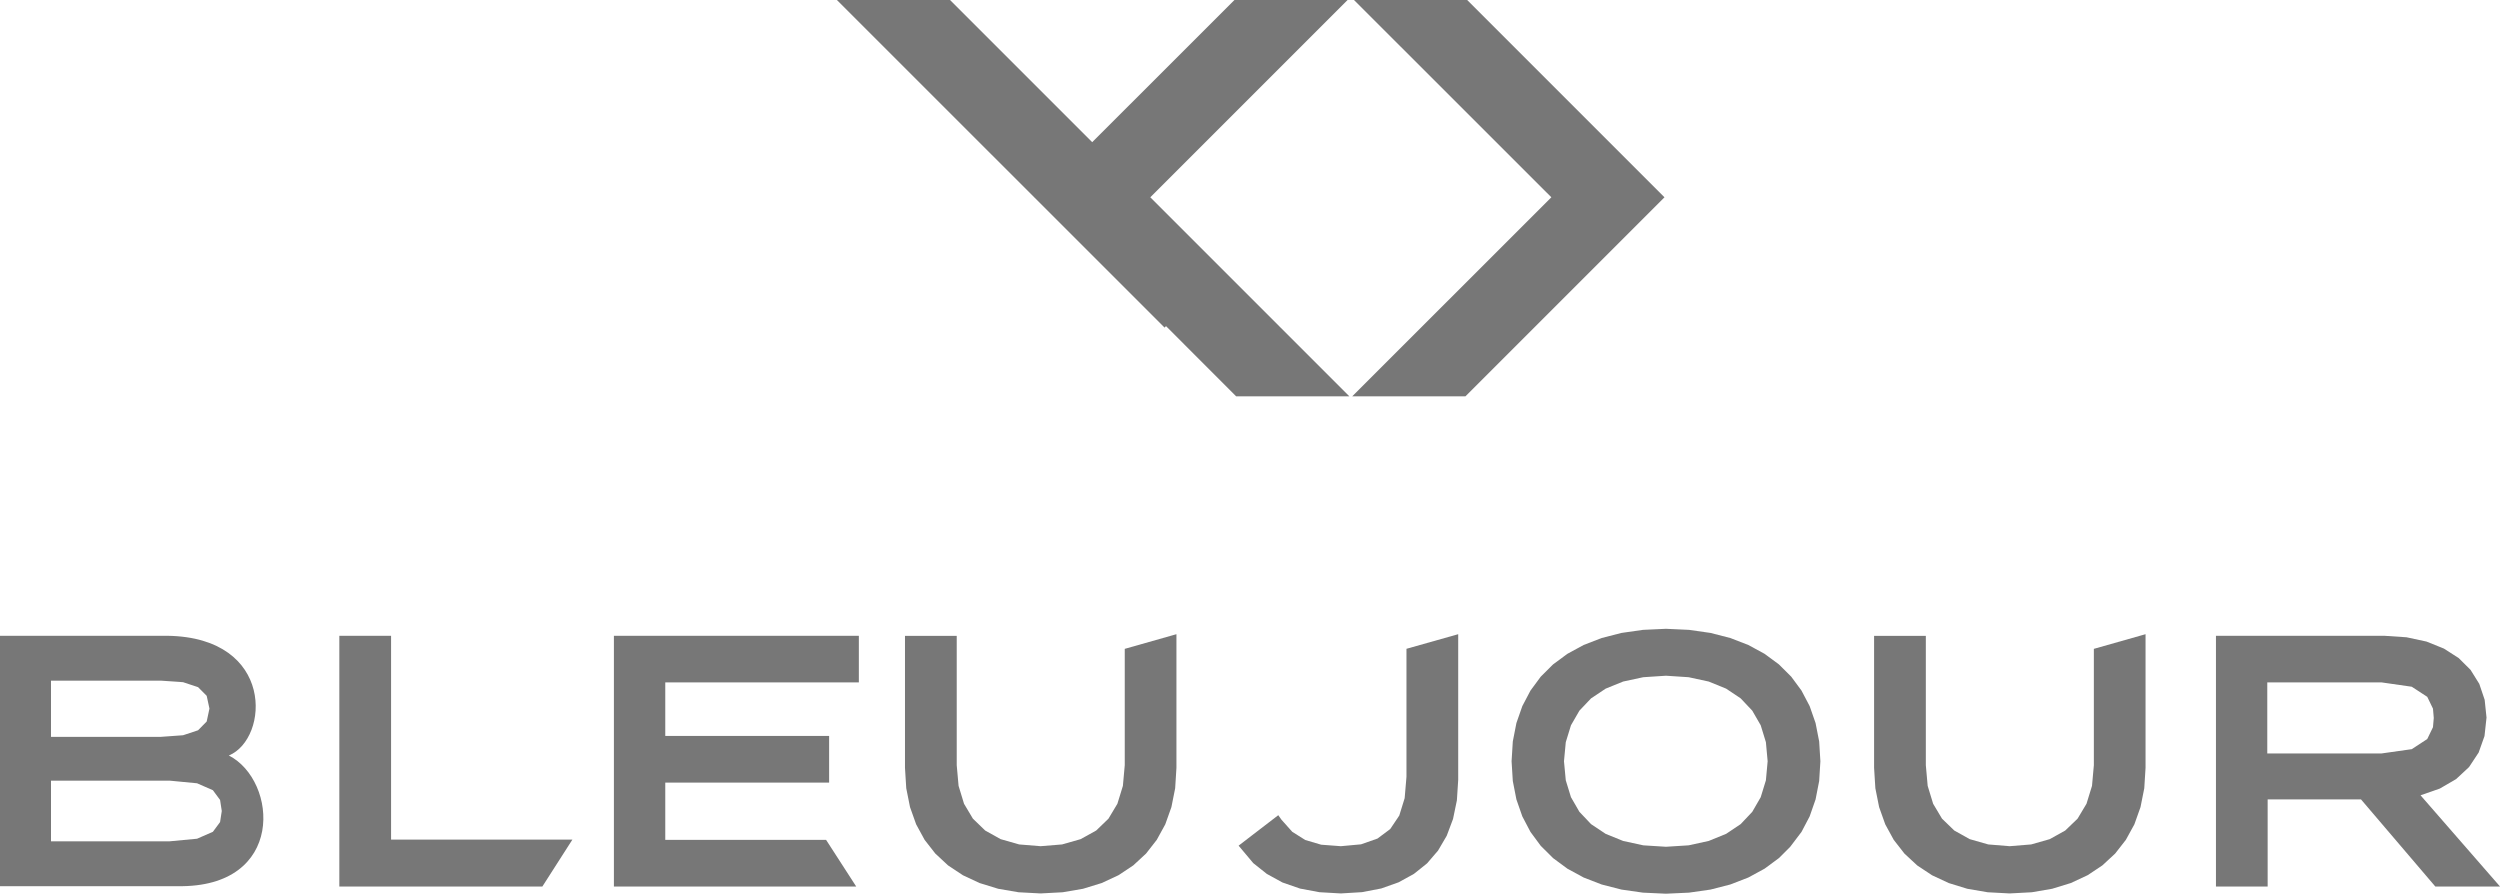
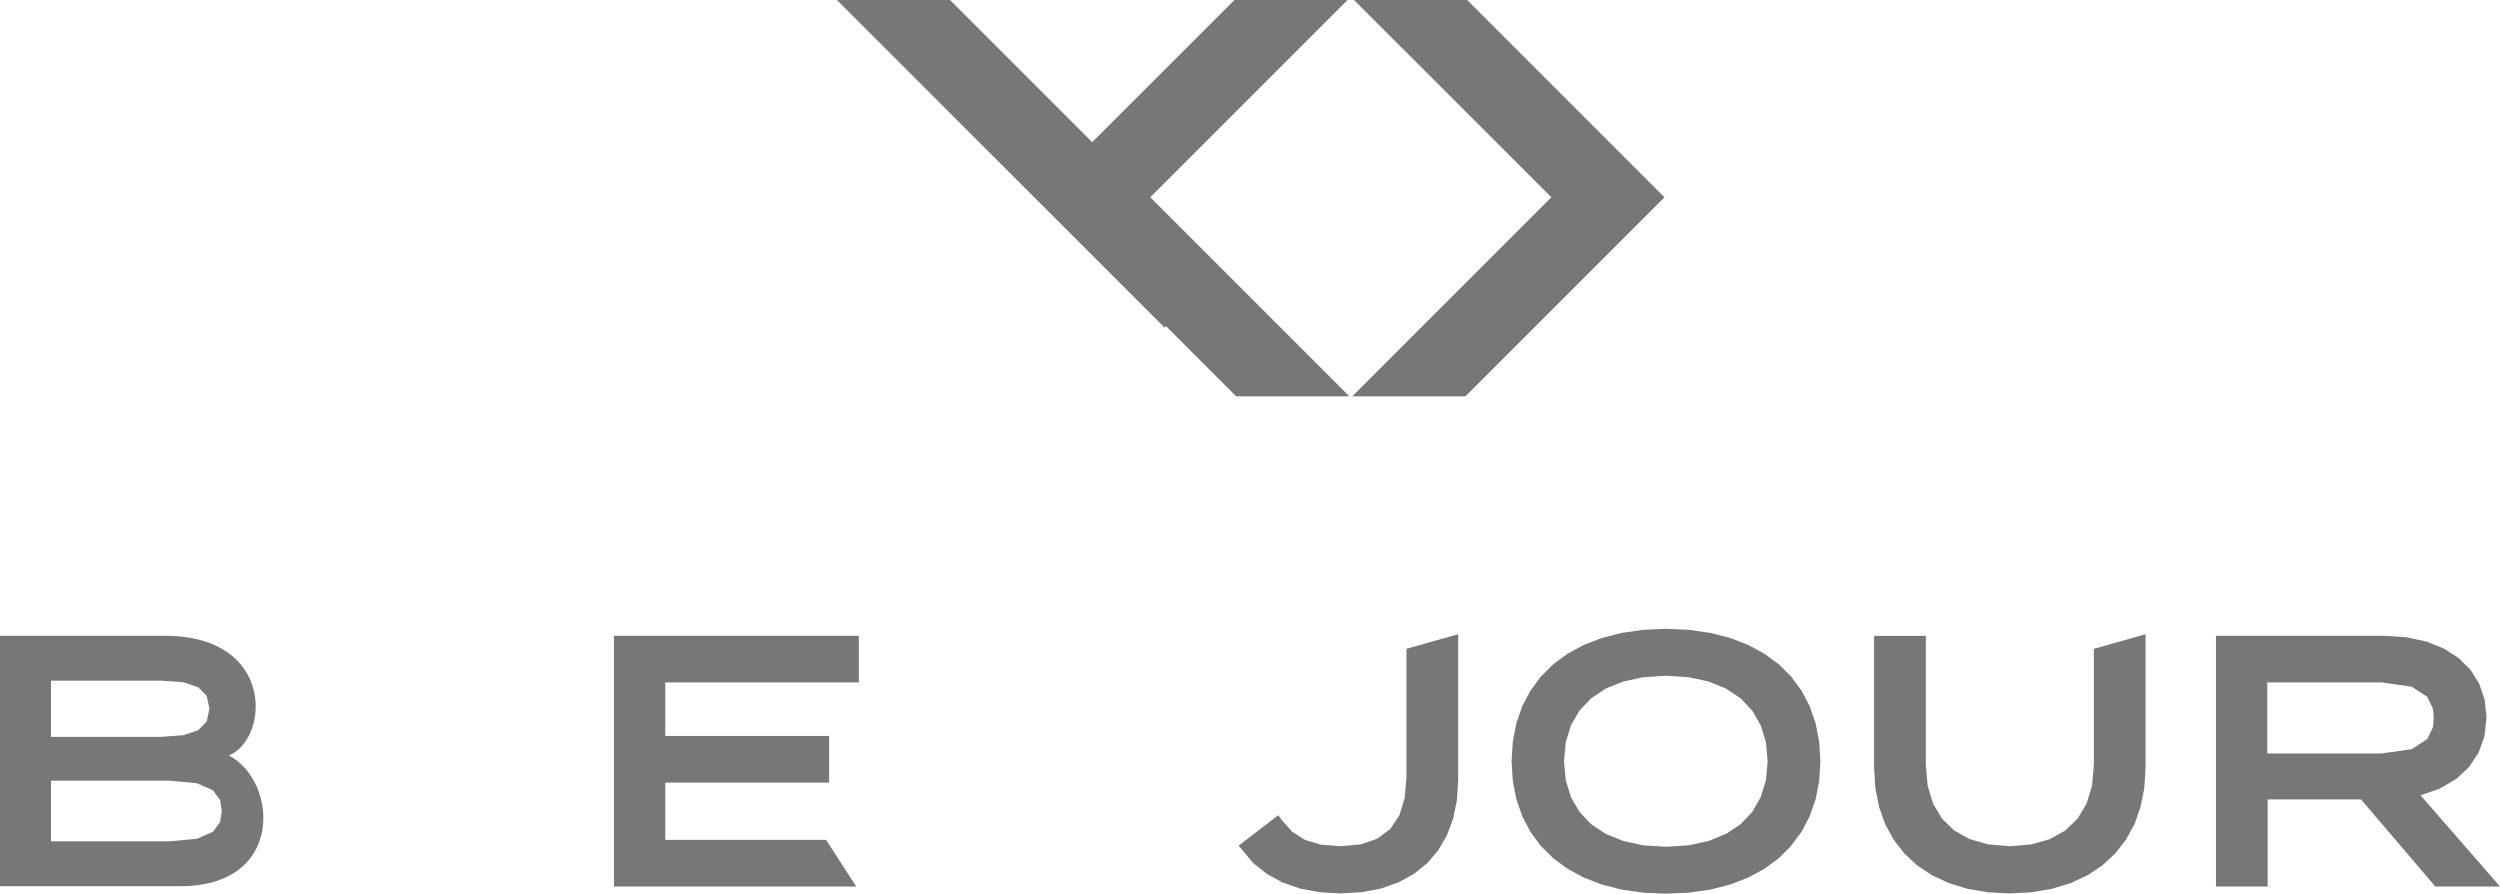
<svg xmlns="http://www.w3.org/2000/svg" id="Calque_449" data-name="Calque 449" viewBox="0 0 511.659 182.907">
  <defs>
    <style>.cls-1{fill:#777;}</style>
  </defs>
  <path class="cls-1" d="M47.553,326.473c8.282-3.448,9.457-24.182-12.571-24.503H.713v51.247H37.018C59.222,353.607,57.598,331.616,47.553,326.473Zm-36.403-15.321h22.5l4.526.314,3.075,1.018,1.765,1.776.563,2.61-.563,2.642-1.765,1.797-3.075,1.018-4.526.325h-22.5ZM45.756,340.094l-1.473,1.992-3.237,1.418-5.641.53H11.151V331.616H35.404l5.641.541,3.237,1.418,1.473,1.992.346,2.263Z" transform="translate(-0.713 -171.848)" />
-   <polygon class="cls-1" points="80.038 130.122 69.448 130.122 69.448 181.434 111.005 181.434 117.155 171.83 80.038 171.83 80.038 130.122" />
  <polygon class="cls-1" points="125.644 181.434 175.234 181.434 169.073 171.895 136.157 171.895 136.157 160.169 169.691 160.169 169.691 150.619 136.157 150.619 136.157 139.661 175.776 139.661 175.776 130.122 125.644 130.122 125.644 181.434" />
-   <polygon class="cls-1" points="230.195 156.606 229.816 160.84 228.69 164.5 226.861 167.553 224.349 169.979 221.165 171.744 217.365 172.826 212.969 173.184 208.583 172.826 204.794 171.744 201.632 169.979 199.12 167.553 197.301 164.5 196.186 160.84 195.807 156.606 195.807 130.144 185.217 130.144 185.217 157.159 185.477 161.327 186.246 165.182 187.502 168.712 189.234 171.884 191.422 174.689 194.031 177.114 197.063 179.128 200.495 180.73 204.296 181.9 208.464 182.614 212.969 182.853 217.484 182.614 221.652 181.9 225.464 180.73 228.907 179.128 231.939 177.114 234.559 174.689 236.746 171.884 238.489 168.712 239.745 165.182 240.514 161.327 240.774 157.159 240.774 129.797 230.195 132.797 230.195 156.606" />
  <polygon class="cls-1" points="287.853 158.989 287.484 163.352 286.38 166.914 284.529 169.675 281.919 171.624 278.552 172.805 274.426 173.184 270.398 172.88 267.139 171.917 264.476 170.238 262.267 167.759 261.617 166.839 253.496 173.075 256.496 176.648 259.289 178.868 262.473 180.611 266.067 181.857 270.052 182.604 274.426 182.853 278.747 182.593 282.699 181.835 286.239 180.579 289.368 178.857 292.075 176.692 294.317 174.082 296.092 171.051 297.381 167.618 298.171 163.807 298.442 159.617 298.442 129.797 287.853 132.786 287.853 158.989" />
  <path class="cls-1" d="M372.295,319.836l-1.213-3.476-1.667-3.172-2.1-2.848-.195-.195-2.328-2.317-2.934-2.166-3.324-1.808-3.692-1.429-4.05-1.039-4.396-.628-4.721-.217-4.71.217-4.396.628-4.05,1.039-3.692,1.429-3.324,1.808-2.934,2.166-2.523,2.512-2.101,2.848-1.667,3.172-1.213,3.476-.736,3.768-.249,4.05.249,4.039.736,3.768,1.213,3.476,1.667,3.172,2.101,2.848,2.523,2.512,2.934,2.166,3.324,1.808,3.692,1.429,4.05,1.04,4.396.628,4.71.217,4.721-.217,4.396-.628,4.05-1.04,3.692-1.429,3.324-1.808,2.934-2.166,2.317-2.317,2.306-3.043,1.668-3.172,1.213-3.476.736-3.768.249-4.039-.249-4.05Zm-10.167,11.715-1.061,3.454-1.732,2.999-2.371,2.512-2.978,1.992-3.562,1.451-4.114.899-4.634.292-4.645-.292-4.125-.899-3.573-1.451-2.989-1.992-2.382-2.512-1.732-2.999-1.061-3.454-.368-3.898.368-3.909,1.061-3.454,1.732-2.999,2.382-2.512,2.989-1.992,3.573-1.451,4.125-.888,4.645-.303,4.634.303,4.114.888,3.562,1.451,2.978,1.992,2.371,2.512,1.732,2.999,1.061,3.454.357,3.909Z" transform="translate(-0.713 -171.848)" />
  <polygon class="cls-1" points="428.536 156.606 428.157 160.84 427.031 164.5 425.201 167.553 422.678 169.979 419.506 171.744 415.705 172.826 411.309 173.184 406.924 172.826 403.134 171.744 399.973 169.979 397.461 167.553 395.642 164.5 394.526 160.84 394.147 156.606 394.147 130.144 383.558 130.144 383.558 157.159 383.818 161.327 384.587 165.182 385.843 168.712 387.575 171.884 389.762 174.689 392.372 177.114 395.403 179.128 398.836 180.73 402.636 181.9 406.805 182.614 411.309 182.853 415.824 182.614 419.993 181.9 423.804 180.73 427.247 179.128 430.279 177.114 432.899 174.689 435.087 171.884 436.83 168.712 438.086 165.182 438.855 161.327 439.115 157.159 439.115 129.797 428.536 132.797 428.536 156.606" />
  <path class="cls-1" d="M496.835,335.449l-.726-.834,3.941-1.375,3.335-1.938,2.653-2.469,1.841-2.783.119-.173,1.202-3.389.411-3.779-.379-3.638-1.104-3.27-.184-.292-1.602-2.566-2.425-2.414-3.021-1.938-3.573-1.44-4.082-.877-4.548-.303H454.239v51.312h10.579V335.449h19.1L499.13,353.282h13.242Zm-8.706-9.398H464.742V311.509h23.388l6.183.888,3.172,2.068,1.169,2.415.163,1.906-.163,1.895-1.169,2.414-3.172,2.079Z" transform="translate(-0.713 -171.848)" />
  <polygon class="cls-1" points="235.425 40.378 275.802 0 252.65 0 223.534 29.098 194.435 0 171.282 0 238.346 67.048 238.636 66.742 252.99 81.113 276.16 81.113 235.425 40.378" />
  <polygon class="cls-1" points="300.281 0 277.11 0 317.506 40.378 276.754 81.113 299.924 81.113 340.659 40.378 300.281 0" />
</svg>